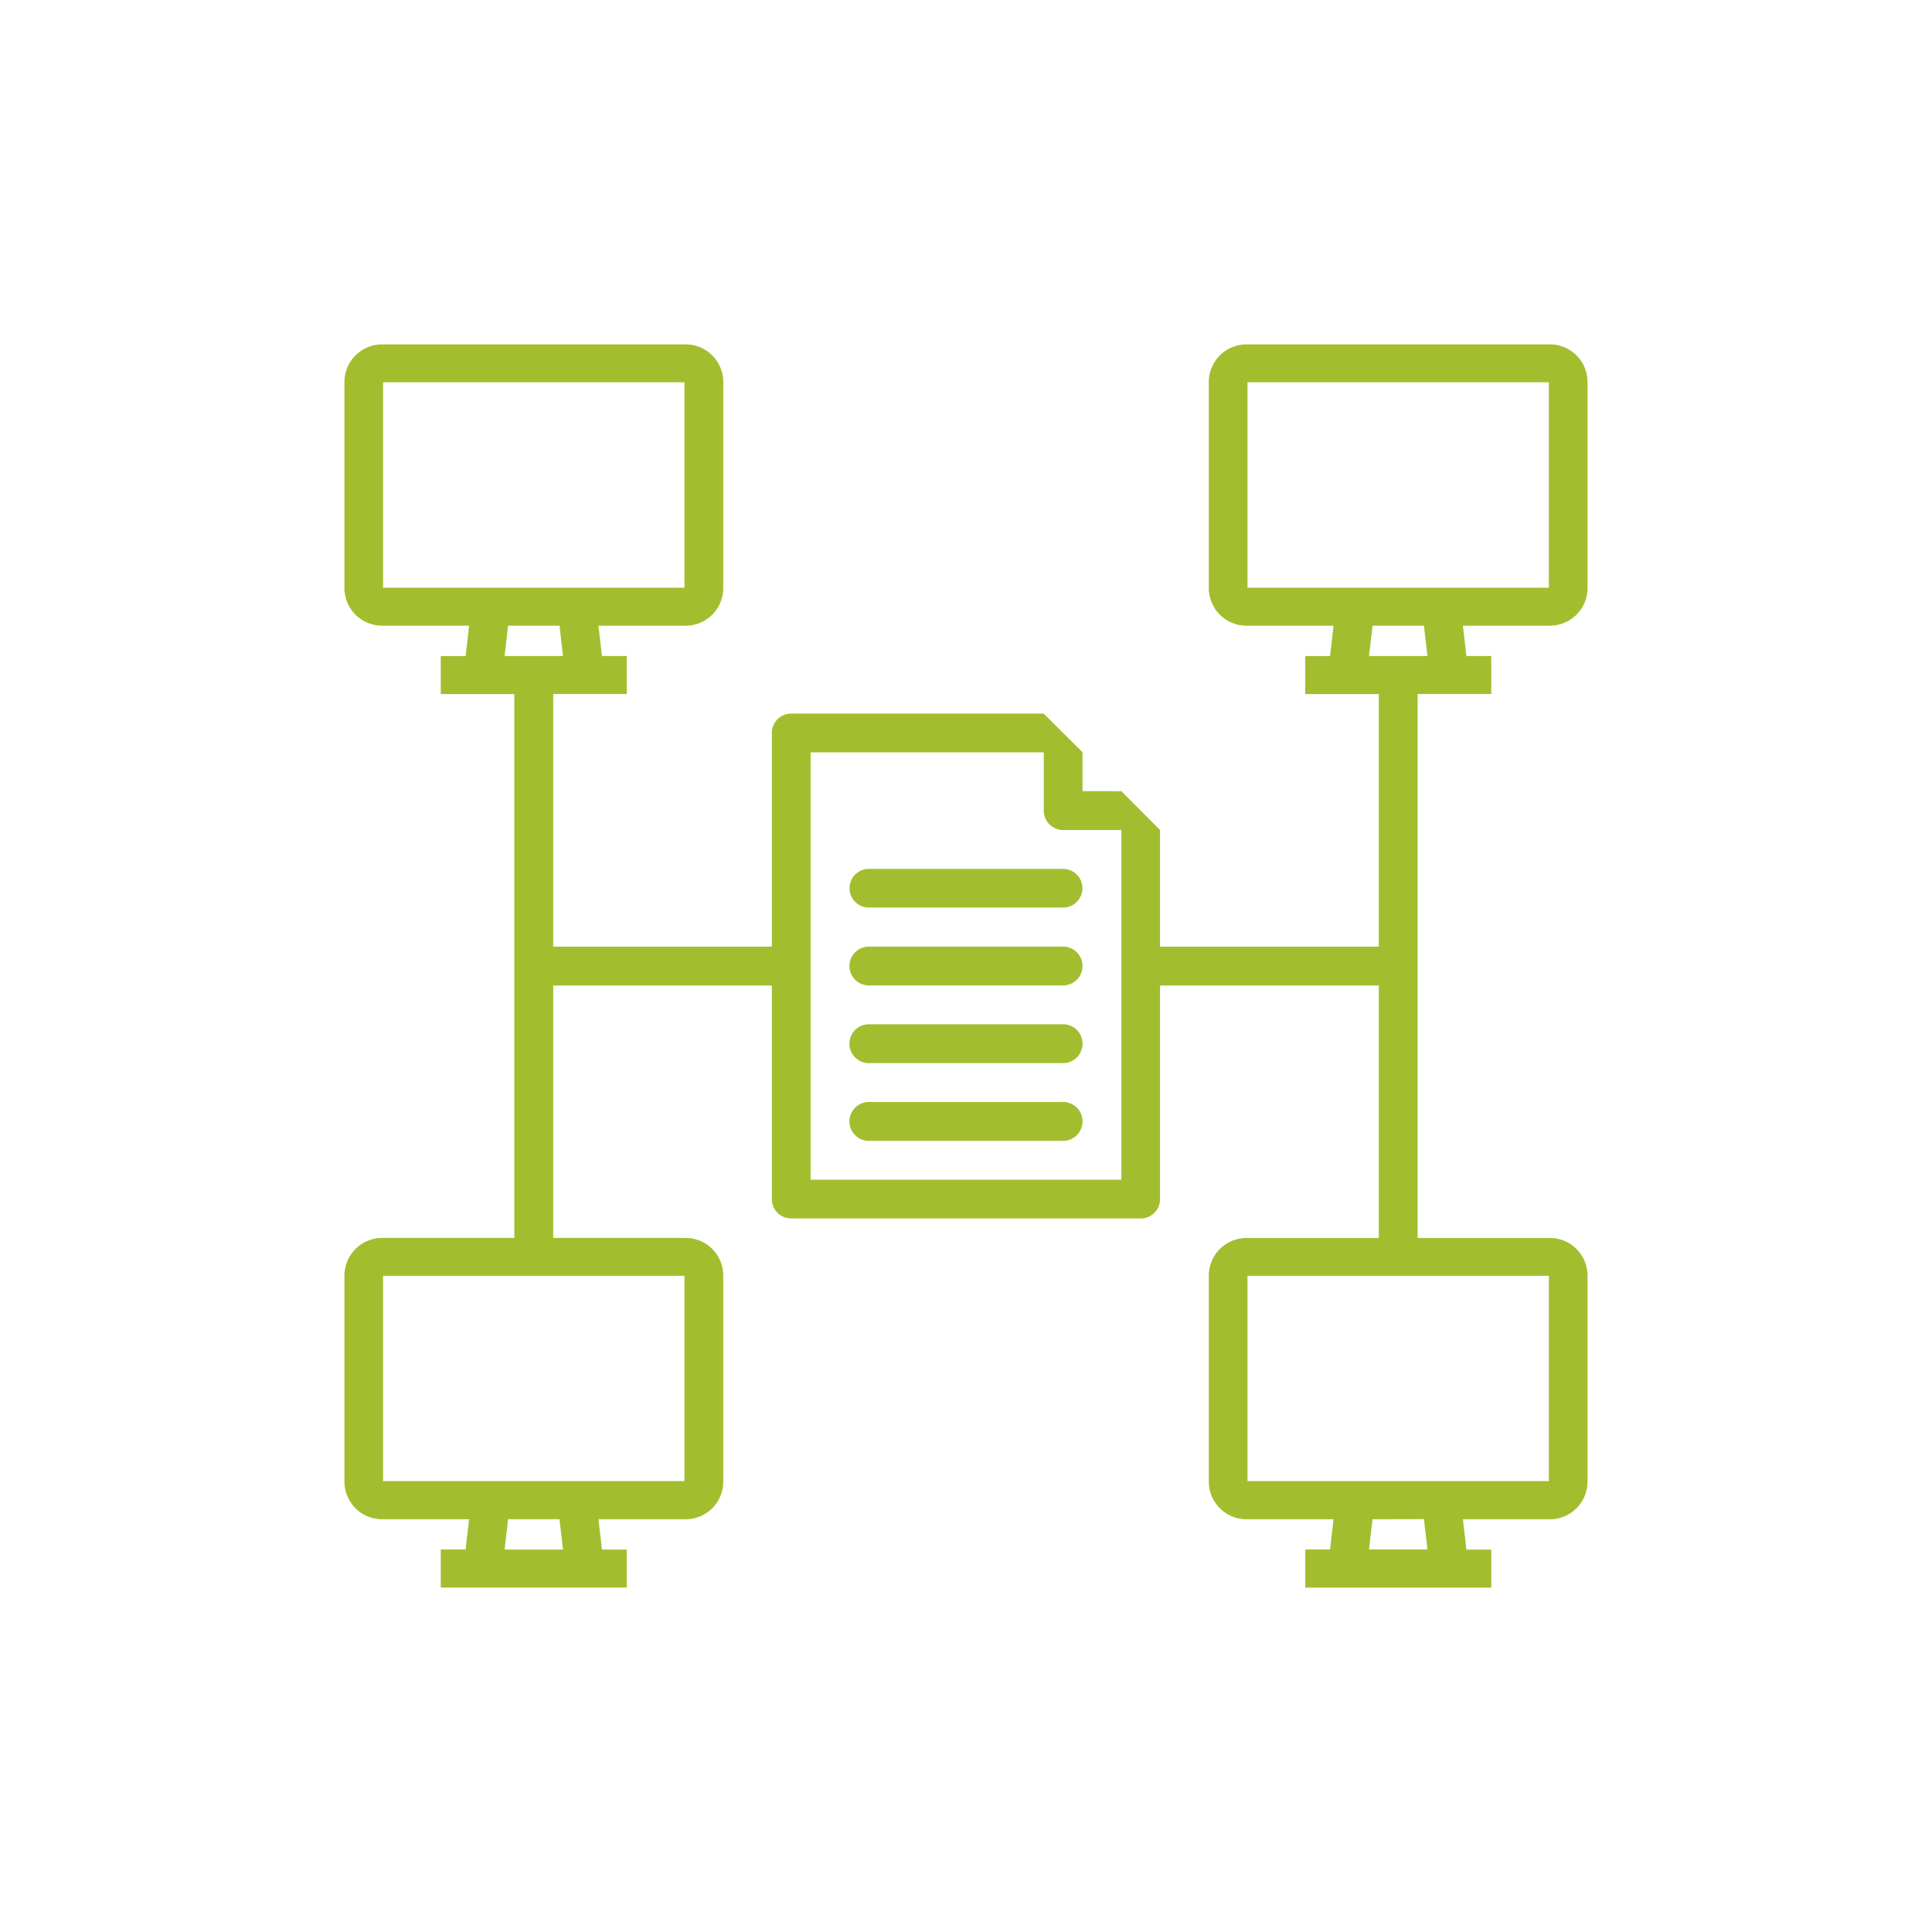
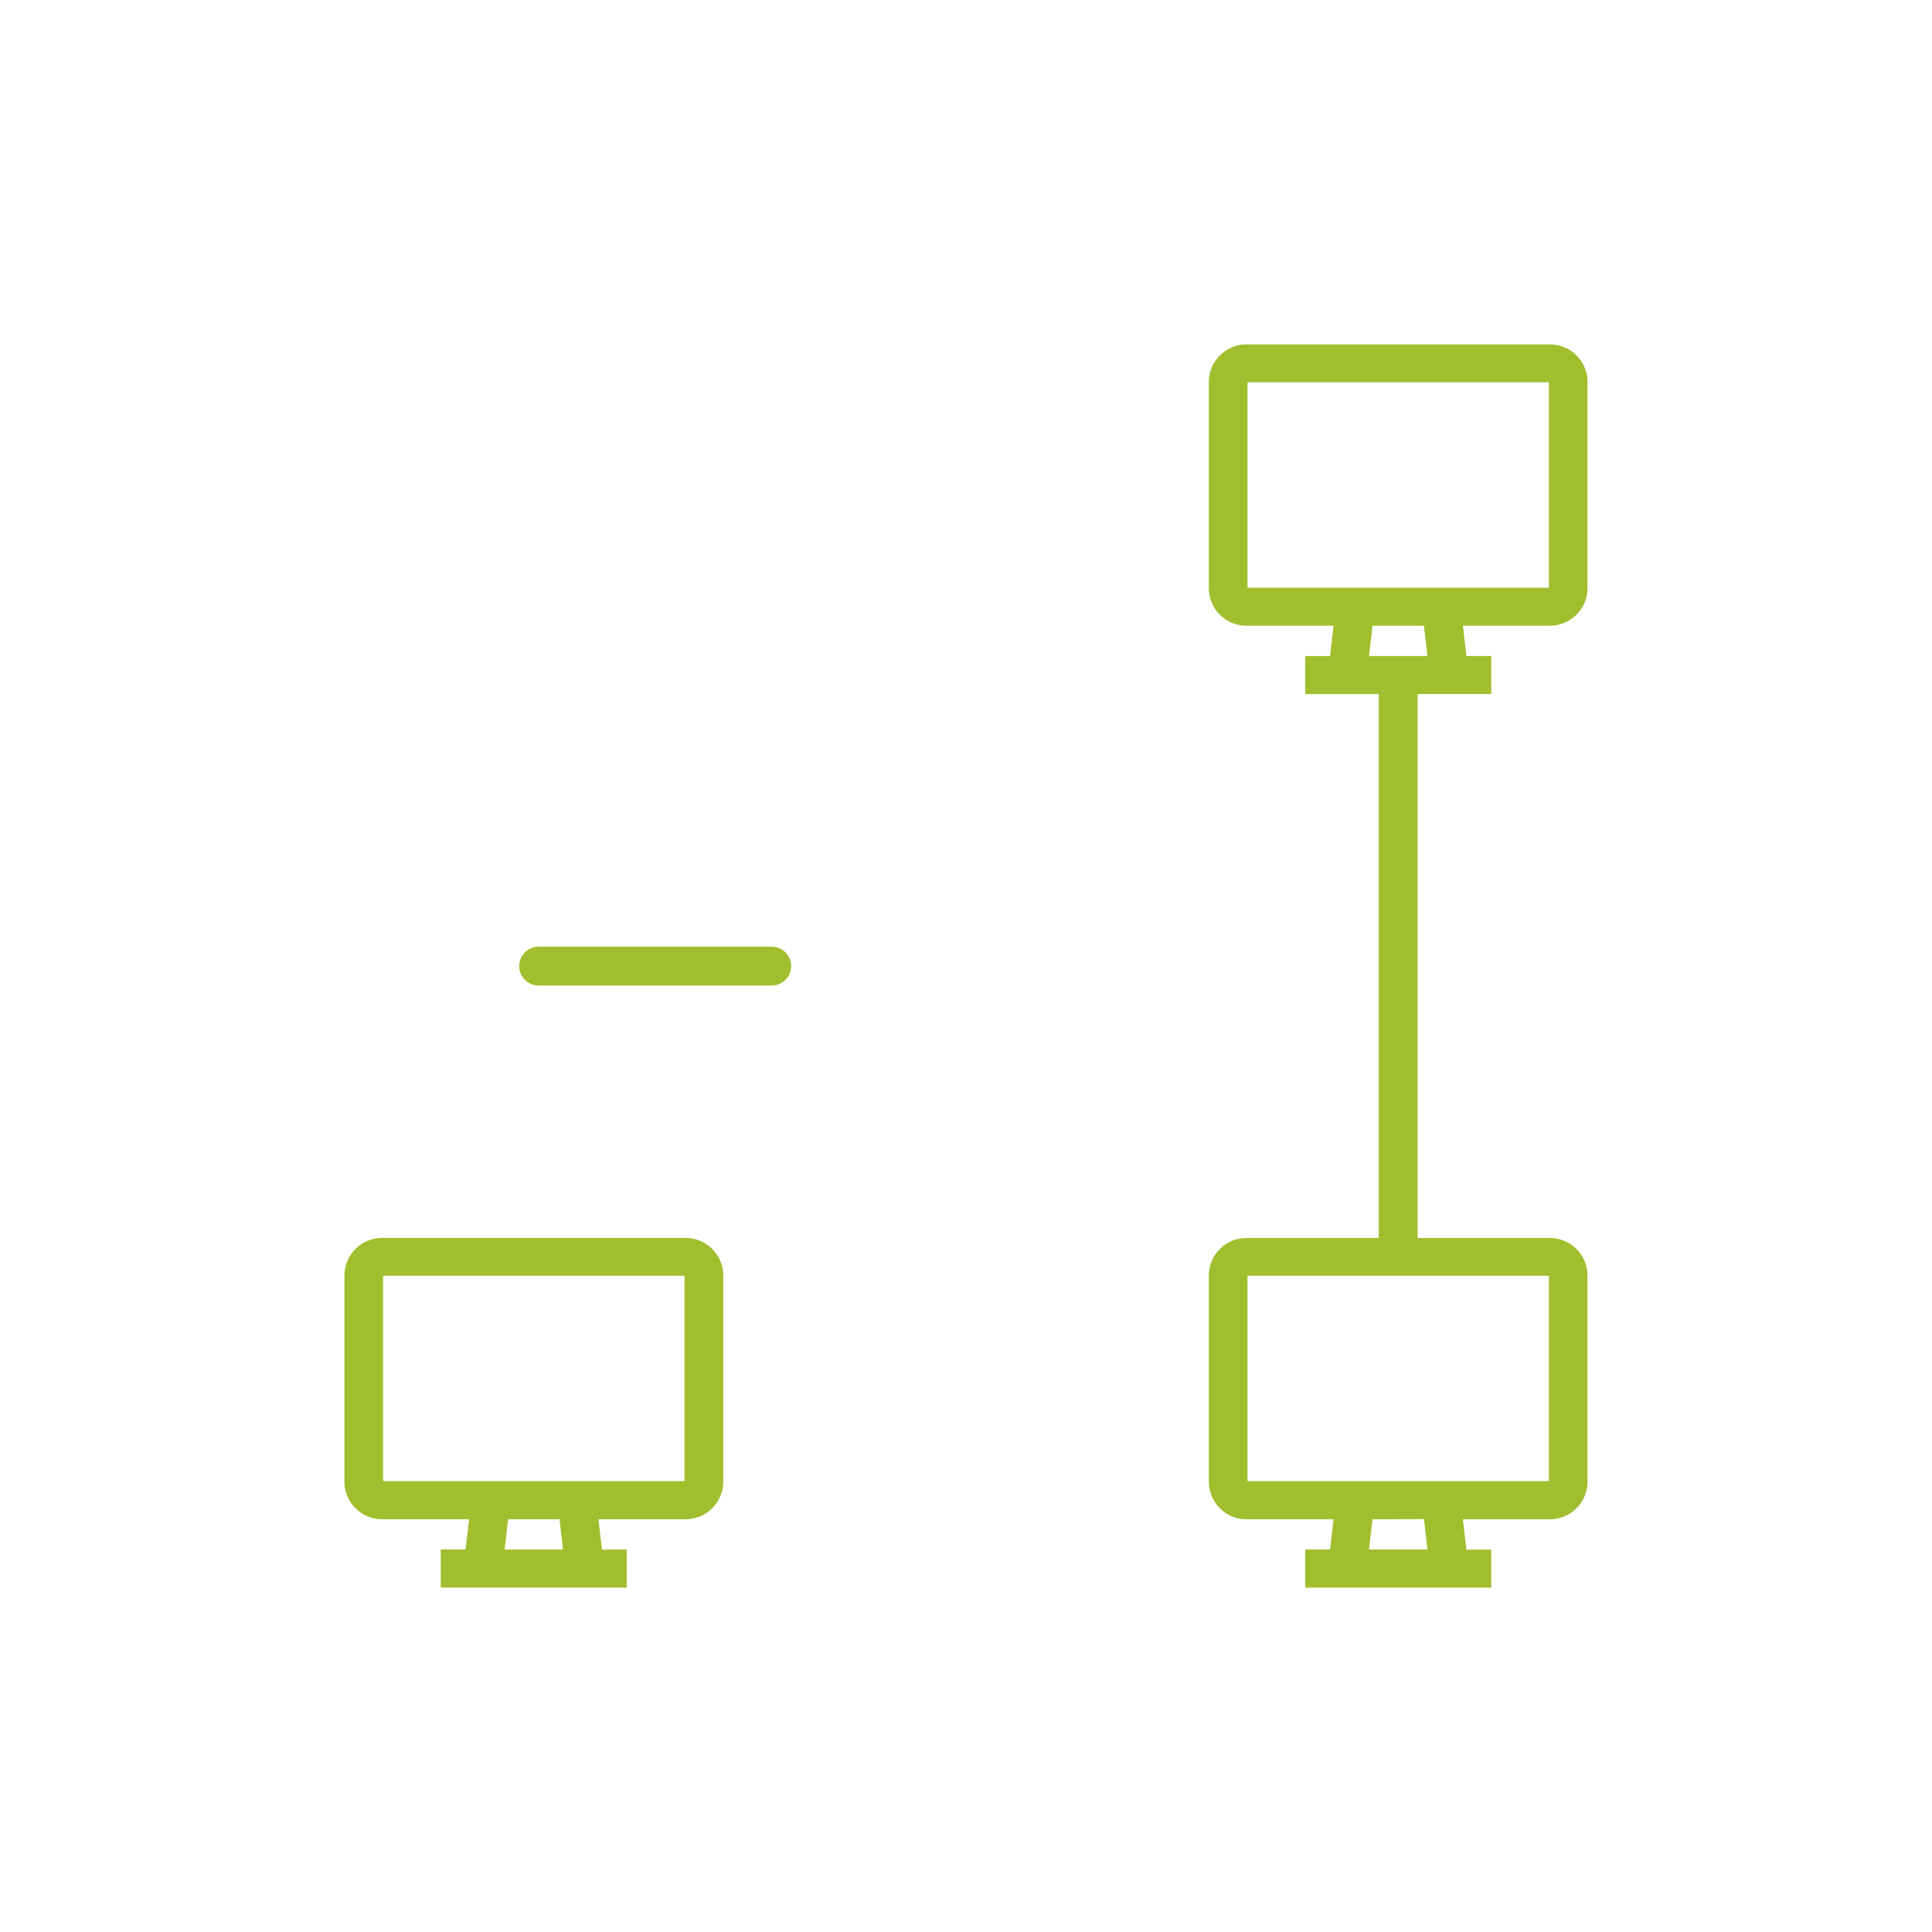
<svg xmlns="http://www.w3.org/2000/svg" id="Calque_1" data-name="Calque 1" viewBox="0 0 500 500">
  <defs>
    <style>.copr-1{fill:none;}.copr-2,.copr-3{fill:#a2be2e;}.copr-2{fill-rule:evenodd;}</style>
  </defs>
  <rect class="copr-1" width="500" height="500" />
  <path class="copr-2" d="M139.4,245h60.33a5,5,0,0,1,0,10.05H139.4a5,5,0,1,1,0-10.05Z" />
-   <path class="copr-2" d="M300.27,245H360.6a5,5,0,1,1,0,10.05H300.27a5,5,0,1,1,0-10.05Z" />
  <path class="copr-3" d="M131.49,393.18l-.9,7.85H145.7l-.9-7.85Zm-10.09,0H99a9.75,9.75,0,0,1-9.86-9.61V330A9.76,9.76,0,0,1,99,320.38h78.33a9.74,9.74,0,0,1,9.85,9.61v53.58a9.74,9.74,0,0,1-9.85,9.61H154.88l.91,7.85h6.43v9.84H114.07V401h6.43Zm55.74-63h-78v53.13h78Z" />
  <path class="copr-3" d="M355.21,393.18,354.3,401h15.12l-.91-7.85Zm-10.09,0H322.69a9.74,9.74,0,0,1-9.85-9.61V330a9.75,9.75,0,0,1,9.85-9.61H401a9.74,9.74,0,0,1,9.85,9.61v53.58a9.75,9.75,0,0,1-9.86,9.61H378.6l.91,7.85h6.43v9.84H337.79V401h6.43Zm55.73-63h-78v53.13h78Z" />
  <path class="copr-3" d="M355.21,161.93l-.91,7.85h15.12l-.91-7.85Zm-10.09,0H322.69a9.74,9.74,0,0,1-9.85-9.61V98.74a9.74,9.74,0,0,1,9.85-9.61H401a9.74,9.74,0,0,1,9.85,9.61v53.58a9.75,9.75,0,0,1-9.86,9.61H378.6l.91,7.85h6.43v9.84H337.79v-9.84h6.43Zm55.73-63h-78V152.1h78Z" />
-   <path class="copr-3" d="M131.49,161.93l-.9,7.85H145.7l-.9-7.85Zm-10.09,0H99a9.75,9.75,0,0,1-9.86-9.61V98.74A9.75,9.75,0,0,1,99,89.13h78.33a9.74,9.74,0,0,1,9.85,9.61v53.58a9.74,9.74,0,0,1-9.85,9.61H154.88l.91,7.85h6.43v9.84H114.07v-9.84h6.43Zm55.74-63h-78V152.1h78Z" />
  <path class="copr-2" d="M356.83,174.59h10.05V325.41H356.83Z" />
-   <path class="copr-2" d="M133.11,174.59h10.06V325.41H133.11Z" />
-   <path class="copr-3" d="M290.22,204.76l10,10.05v95.52a5,5,0,0,1-5,5H204.75a5,5,0,0,1-5-5V189.68a5,5,0,0,1,5-5h65.36l10.05,10v10.06Zm0,10.05H275.13a5,5,0,0,1-5-5V194.7H209.78V305.3h80.44Zm-65.36,10.06h50.27a5,5,0,1,1,0,10H224.86a5,5,0,1,1,0-10Zm0,20.11h50.27a5,5,0,1,1,0,10.05H224.86a5,5,0,1,1,0-10.05Zm0,20.1h50.27a5,5,0,0,1,0,10.06H224.86a5,5,0,0,1,0-10.06Zm0,20.11h50.27a5,5,0,1,1,0,10.06H224.86a5,5,0,0,1,0-10.06Z" />
</svg>